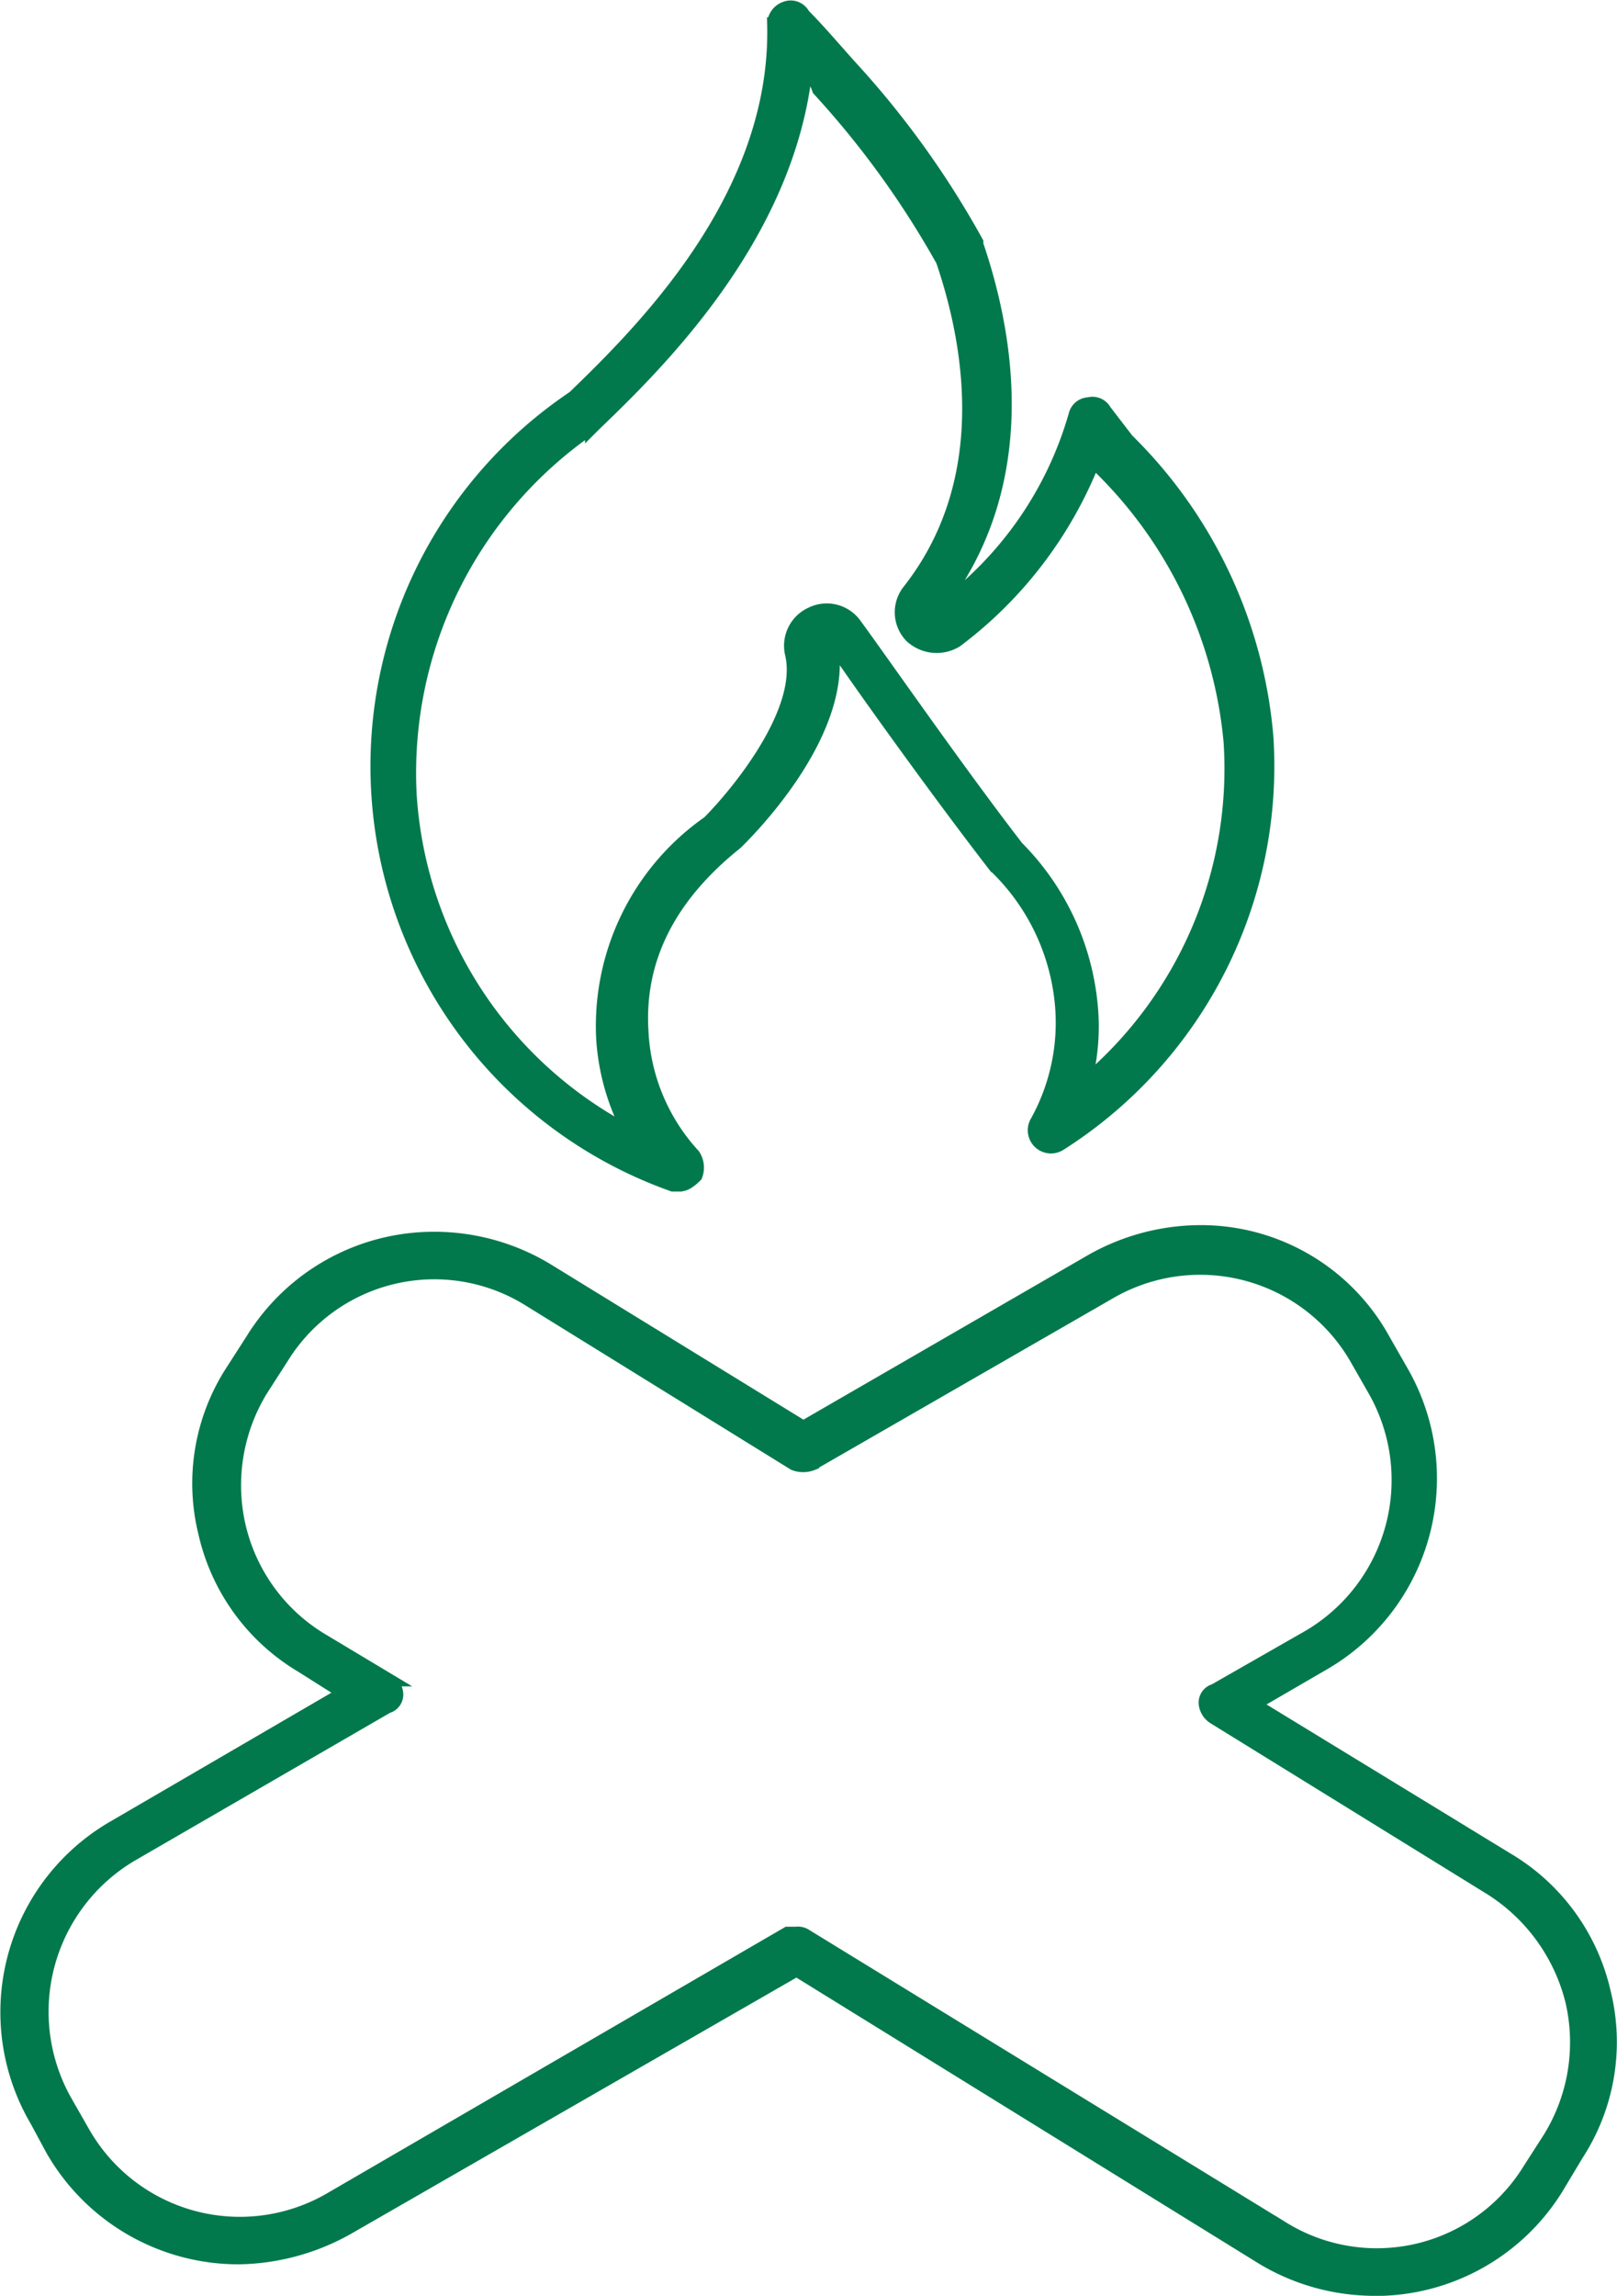
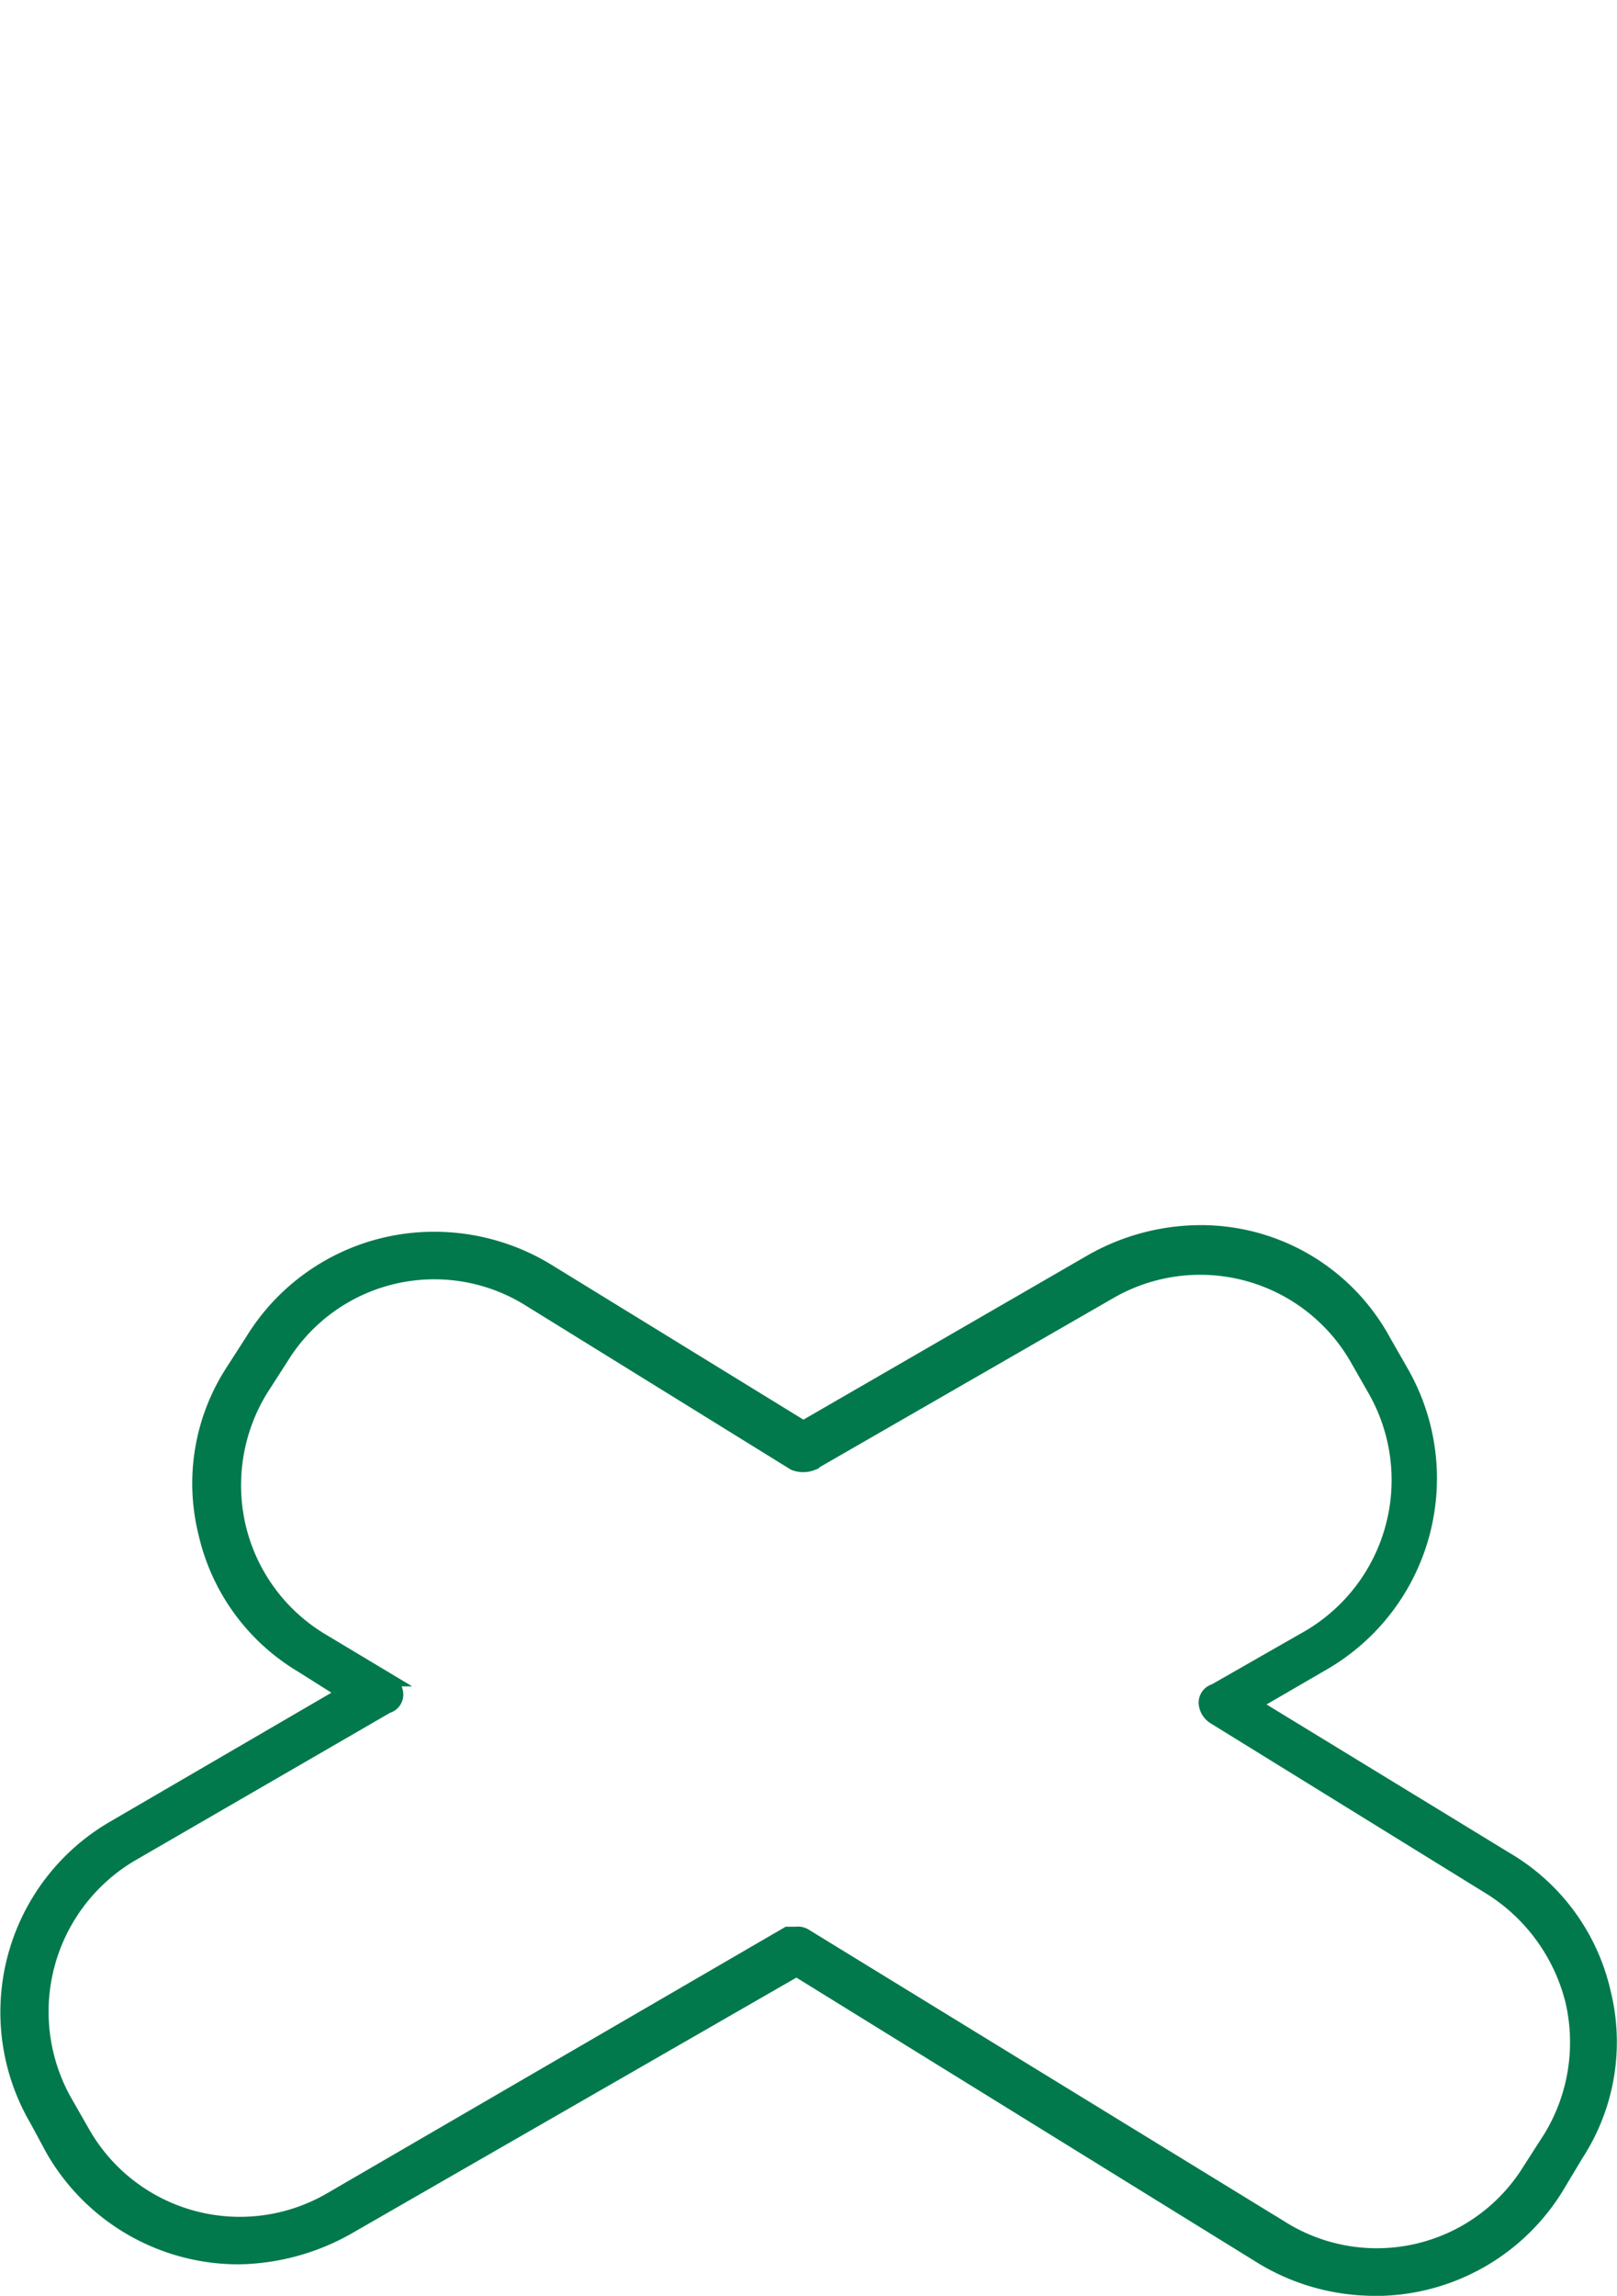
<svg xmlns="http://www.w3.org/2000/svg" width="58.518" height="83.066" viewBox="0 0 58.518 83.066">
  <g id="Group_15413" data-name="Group 15413" transform="translate(-393.741 -2785.185)">
    <path id="Path_22443" data-name="Path 22443" d="M203.082,338.935a7.863,7.863,0,0,1-4.068-1.139L182.169,327.38,165.9,336.737a8.261,8.261,0,0,1-3.906,1.058,7.757,7.757,0,0,1-6.754-3.906l-.57-1.057a7.719,7.719,0,0,1,2.767-10.578l8.381-4.882-1.546-.977a7.533,7.533,0,0,1-3.5-4.8,7.457,7.457,0,0,1,.976-5.858l.732-1.139a7.714,7.714,0,0,1,6.591-3.662,7.863,7.863,0,0,1,4.068,1.139l9.276,5.7,10.415-6.021a8.013,8.013,0,0,1,3.906-1.058,7.533,7.533,0,0,1,6.672,3.906l.651,1.139a7.738,7.738,0,0,1-2.848,10.578l-2.522,1.464,9.195,5.615a7.533,7.533,0,0,1,3.5,4.8,7.456,7.456,0,0,1-.977,5.858l-.733,1.221a7.713,7.713,0,0,1-6.591,3.662ZM182.17,326.078a.49.49,0,0,1,.326.081l17.25,10.578a6.487,6.487,0,0,0,8.95-2.115l.732-1.139a6.613,6.613,0,0,0,.813-4.964,6.752,6.752,0,0,0-2.929-4.068L197.3,318.267a.669.669,0,0,1-.325-.488.446.446,0,0,1,.325-.488l3.417-1.953a6.581,6.581,0,0,0,2.36-8.951l-.651-1.139a6.531,6.531,0,0,0-8.951-2.36l-10.741,6.184a.892.892,0,0,1-.651,0l-9.6-5.94a6.487,6.487,0,0,0-8.95,2.116l-.732,1.139a6.613,6.613,0,0,0-.813,4.964,6.53,6.53,0,0,0,2.929,4.069l2.441,1.464a.67.67,0,0,1,.326.488.445.445,0,0,1-.326.488l-9.276,5.371a6.6,6.6,0,0,0-2.36,8.951l.651,1.139a6.531,6.531,0,0,0,8.951,2.36l16.518-9.6h.326Z" transform="translate(240.398 2529.066)" fill="#02794c" stroke="#02794c" stroke-width="0.5" />
-     <path id="Path_22444" data-name="Path 22444" d="M255.293,42.926h-.244a16.064,16.064,0,0,1-3.58-28.48c2.441-2.36,7.4-7.242,7.242-13.507a.612.612,0,0,1,.407-.57.512.512,0,0,1,.651.244c.489.489.977,1.058,1.628,1.791a32.825,32.825,0,0,1,4.638,6.428v.081c1.221,3.58,1.953,8.788-1.383,13.1l.081.081a13.171,13.171,0,0,0,4.882-7,.515.515,0,0,1,.488-.407.5.5,0,0,1,.57.244l.813,1.058a17.07,17.07,0,0,1,5.045,10.741,16.194,16.194,0,0,1-7.486,14.728.59.59,0,0,1-.813-.813,7.4,7.4,0,0,0,.9-4.15,7.93,7.93,0,0,0-2.36-5.045.08.08,0,0,0-.081-.081c-2.2-2.848-5.045-6.835-5.859-8.056l-.325-.651.244.57c.732,3.336-3.255,7.16-3.418,7.323q-3.661,2.929-3.417,6.835a7.133,7.133,0,0,0,1.872,4.475.792.792,0,0,1,.081.732c-.245.244-.407.325-.57.325ZM259.85,2.568c-.651,6.1-5.452,10.741-7.649,12.856l-.081.081a15.164,15.164,0,0,0-6.591,13.345A14.849,14.849,0,0,0,253.5,41.056a8.282,8.282,0,0,1-.977-3.417,8.98,8.98,0,0,1,3.824-7.811c.977-.977,3.5-3.987,3.011-6.1a1.266,1.266,0,0,1,.732-1.464,1.25,1.25,0,0,1,1.546.407c.9,1.221,3.662,5.207,5.859,8.056a9.323,9.323,0,0,1,2.685,5.777,7.819,7.819,0,0,1-.244,2.766A14.848,14.848,0,0,0,275.228,26.9a15.925,15.925,0,0,0-4.719-9.927.08.08,0,0,0-.081-.081l-.162-.162a15.062,15.062,0,0,1-4.964,6.509,1.348,1.348,0,0,1-1.627-.162,1.241,1.241,0,0,1-.081-1.627c3.011-3.824,2.36-8.625,1.221-11.961A32.851,32.851,0,0,0,260.338,3.3a1.657,1.657,0,0,0-.489-.733Z" transform="translate(163.043 2785.121)" fill="#02794c" stroke="#02794c" stroke-width="0.5" />
  </g>
</svg>